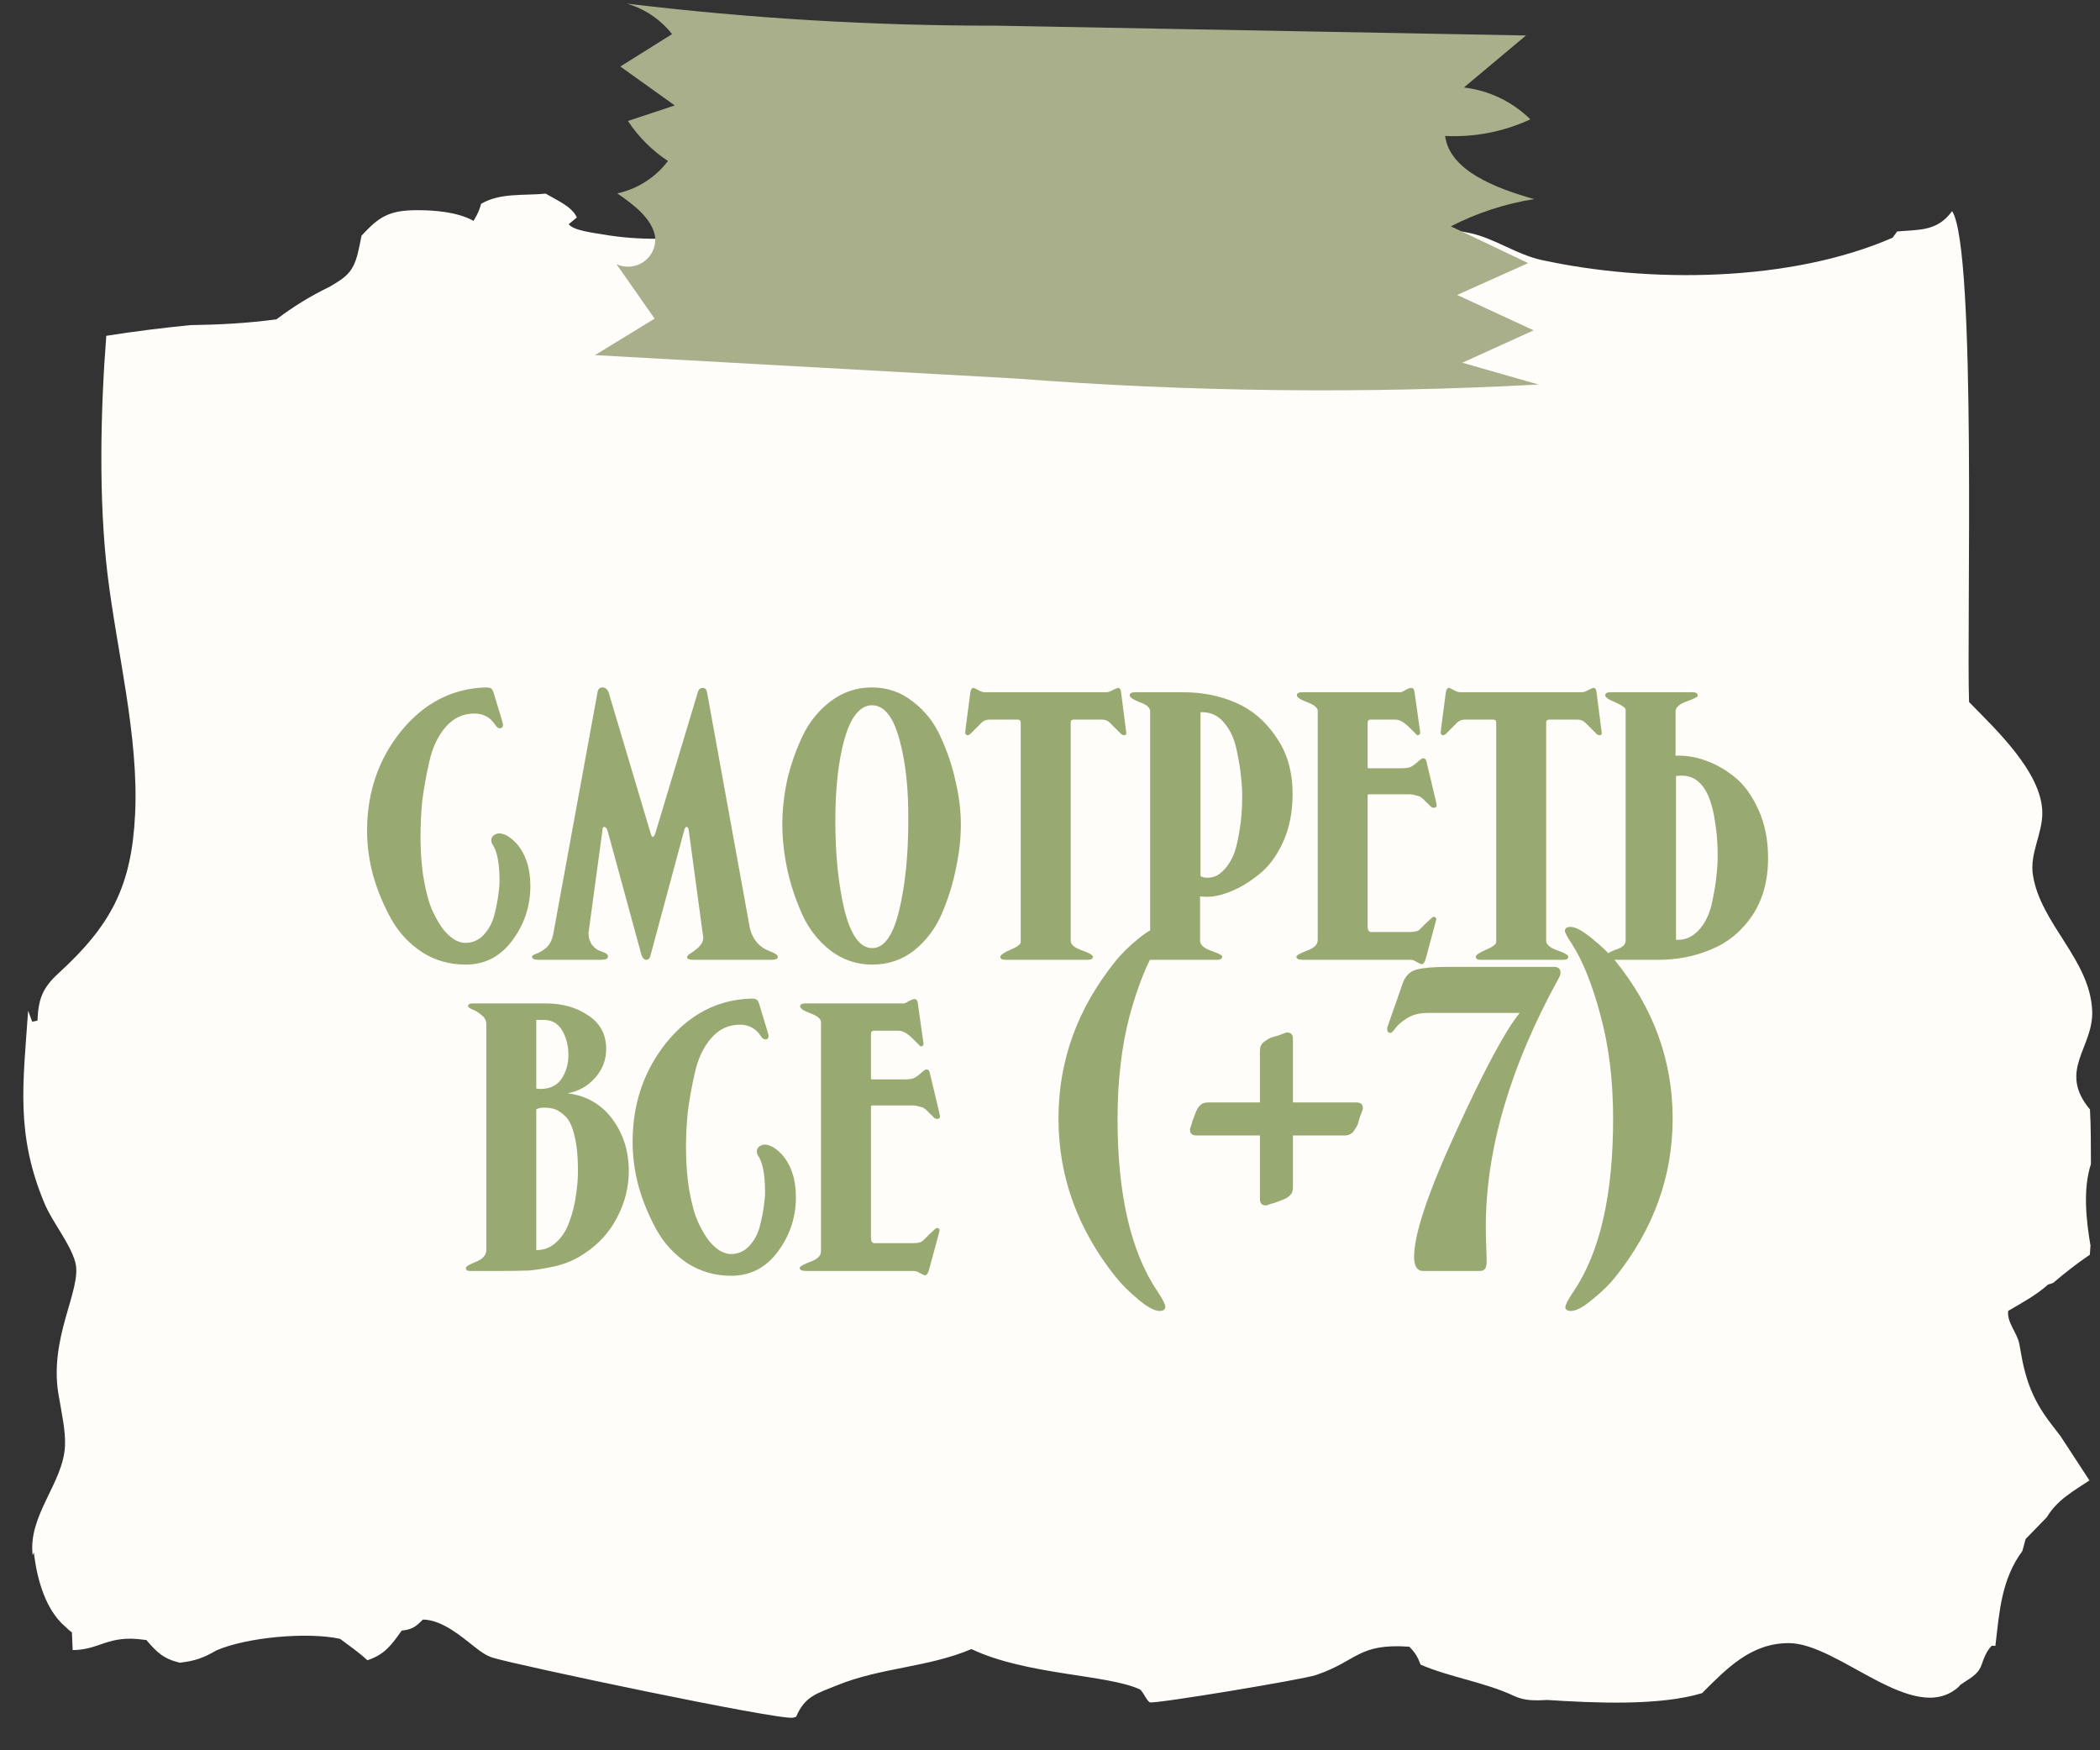
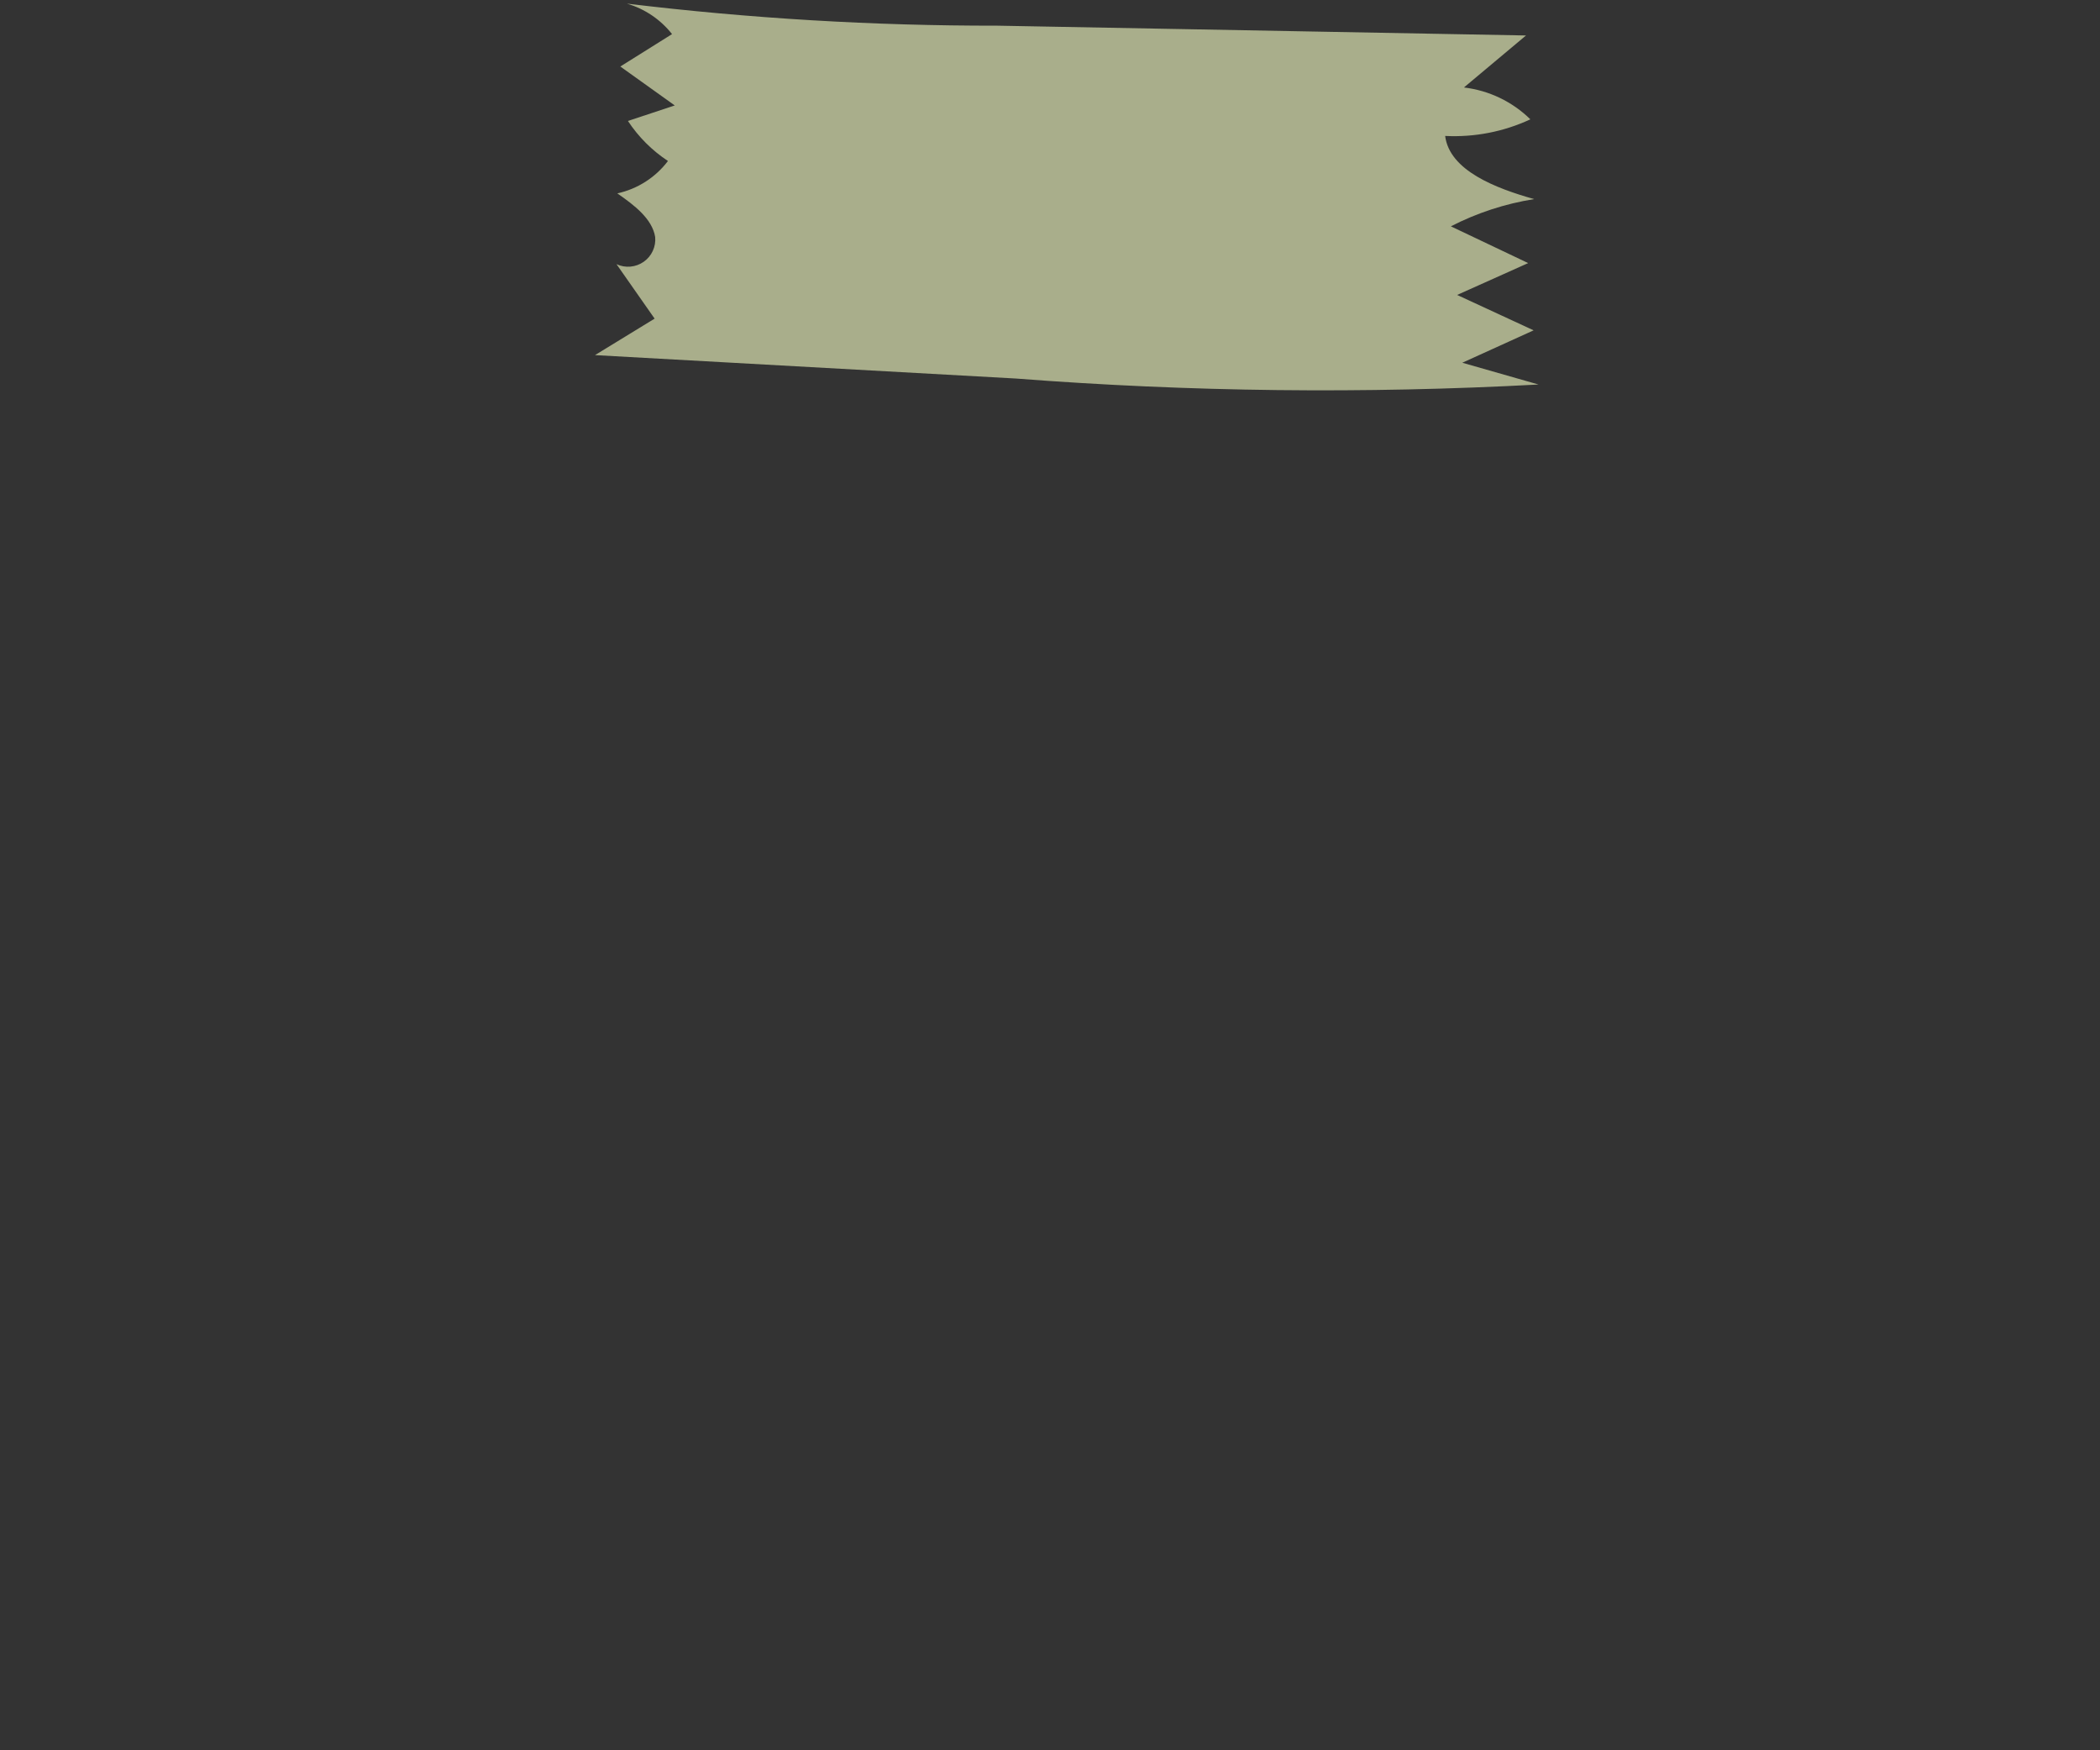
<svg xmlns="http://www.w3.org/2000/svg" width="54" height="45" viewBox="0 0 54 45" fill="none">
  <rect x="0" y="0" width="54" height="45" fill="#333333" stroke="none" />
-   <path d="M37.814 5.995C36.845 5.781 35.806 5.979 34.815 5.734C34.818 5.572 34.822 5.534 34.743 5.385C33.99 5.233 33.02 4.929 32.26 4.968C30.795 5.044 29.427 6.193 27.905 6.221C27.202 6.234 25.723 6.046 25.081 5.799C24.463 5.561 24.344 5.031 23.538 4.992C23.059 4.968 22.381 5.053 22.013 5.372C21.754 5.596 21.56 5.627 21.232 5.668C21.189 5.673 21.145 5.677 21.102 5.682C19.19 5.832 17.468 6.37 15.497 6.026C15.285 5.989 14.739 5.928 14.624 5.764L14.833 5.591C14.708 5.305 14.303 5.142 14.033 4.978C13.469 5.035 12.866 4.95 12.37 5.241C12.338 5.364 12.303 5.453 12.241 5.567C12.22 5.605 12.198 5.642 12.177 5.679C11.77 5.449 11.165 5.401 10.701 5.404C9.998 5.409 9.742 5.576 9.296 6.06C9.268 6.212 9.237 6.363 9.2 6.513C9.081 6.994 8.9 7.125 8.475 7.373C7.977 7.615 7.551 7.876 7.109 8.21C6.365 8.311 5.64 8.348 4.889 8.359C4.166 8.432 3.451 8.519 2.733 8.634C2.584 10.554 2.535 12.83 2.762 14.74C3.001 16.743 3.573 18.926 3.474 20.937C3.383 22.796 2.851 23.79 1.499 25.028C1.088 25.404 0.986 25.693 0.964 26.24L0.828 26.267L0.723 25.985C0.597 27.843 0.395 29.148 1.142 30.934C1.348 31.429 1.803 31.962 1.936 32.453C2.126 33.154 1.207 34.43 1.526 35.971C1.588 36.353 1.689 36.791 1.671 37.178C1.627 38.127 0.716 38.96 0.84 39.984L0.872 39.915C0.876 39.95 0.88 39.985 0.884 40.02C0.967 40.638 1.177 41.379 1.657 41.802C1.696 41.837 1.734 41.874 1.773 41.909C1.798 41.93 1.824 41.949 1.849 41.969L1.869 42.424C2.581 42.419 2.768 42.023 3.713 42.16C3.73 42.162 3.746 42.163 3.763 42.165C4.037 42.484 4.206 42.649 4.623 42.748C4.998 42.707 5.238 42.625 5.562 42.433C6.345 42.093 7.906 41.952 8.745 42.135C8.981 42.312 9.232 42.483 9.446 42.685C9.892 42.541 10.066 42.291 10.33 41.923C10.374 41.917 10.418 41.913 10.46 41.903C10.659 41.858 10.734 41.775 10.875 41.639C11.369 41.647 11.848 42.061 12.226 42.358C12.367 42.468 12.499 42.566 12.672 42.62C13.292 42.812 20.015 44.231 20.39 44.162C20.418 44.157 20.445 44.146 20.473 44.138C20.694 43.612 21.001 43.542 21.52 43.331C22.662 42.867 23.851 42.875 24.98 42.398C26.398 43.07 28.478 43.049 29.302 43.431C29.389 43.472 29.483 43.732 29.569 43.767C29.688 43.814 33.495 43.183 33.842 43.065C34.92 42.698 34.913 42.246 36.239 42.337C36.39 42.49 36.455 42.599 36.531 42.8C37.309 43.13 38.177 43.248 38.931 43.602C39.216 43.736 39.485 43.72 39.794 43.707C40.949 43.781 42.664 43.867 43.767 43.531C44.404 42.895 45.026 42.244 45.998 42.245C47.282 42.247 49.195 44.375 50.347 43.385C50.37 43.365 50.389 43.34 50.409 43.318C50.627 43.162 50.862 43.066 50.951 42.811C51.013 42.636 51.082 42.442 51.218 42.312L51.31 42.316C51.414 41.437 51.461 40.613 52.004 39.876L52.088 39.568L52.635 39.005C52.896 38.566 53.312 38.338 53.729 38.062L52.989 36.93L52.732 36.594C52.266 35.987 52.078 35.456 51.955 34.717C51.945 34.663 51.936 34.608 51.926 34.554C51.867 34.258 51.6 33.994 51.639 33.703C51.995 33.494 52.356 33.302 52.664 33.026L52.794 32.985C53.1 32.725 53.406 32.483 53.739 32.259L53.755 32.022C53.643 31.363 53.558 30.571 53.767 29.928C53.762 29.461 53.77 28.991 53.742 28.525C52.901 27.518 53.841 26.937 53.799 25.981C53.74 24.665 52.47 23.754 52.275 22.495C52.188 21.939 52.525 21.432 52.517 20.886C52.501 19.848 51.305 18.74 50.633 18.049C50.566 16.211 50.833 6.42 50.198 5.428C50.169 5.464 50.141 5.5 50.111 5.535C49.748 5.948 49.297 5.904 48.784 5.951L48.666 6.112C46.037 7.258 42.403 7.286 39.643 6.685C39.002 6.546 38.443 6.134 37.814 5.995Z" fill="#FFFDFA" />
-   <path d="M13.281 21.684C13.519 21.959 13.638 22.324 13.638 22.779C13.638 23.3 13.482 23.769 13.169 24.186C12.864 24.595 12.466 24.8 11.974 24.8C11.557 24.8 11.181 24.692 10.846 24.476C10.511 24.253 10.247 23.966 10.053 23.616C9.86 23.266 9.707 22.898 9.595 22.511C9.491 22.123 9.439 21.74 9.439 21.36C9.439 20.377 9.729 19.525 10.31 18.802C10.898 18.08 11.621 17.704 12.477 17.674C12.551 17.674 12.6 17.682 12.622 17.697C12.644 17.704 12.667 17.738 12.689 17.797L12.912 18.534C12.927 18.587 12.935 18.616 12.935 18.624C12.935 18.691 12.909 18.724 12.857 18.724C12.812 18.724 12.771 18.695 12.734 18.635C12.607 18.441 12.428 18.345 12.198 18.345C11.907 18.345 11.662 18.46 11.46 18.691C11.259 18.922 11.118 19.223 11.036 19.595C10.954 19.96 10.895 20.295 10.857 20.601C10.828 20.898 10.813 21.204 10.813 21.517C10.813 21.926 10.842 22.298 10.902 22.633C10.962 22.968 11.036 23.233 11.125 23.426C11.215 23.62 11.312 23.784 11.416 23.918C11.527 24.044 11.628 24.13 11.717 24.175C11.807 24.219 11.889 24.242 11.963 24.242C12.149 24.242 12.306 24.175 12.432 24.041C12.566 23.899 12.659 23.728 12.711 23.527C12.764 23.318 12.797 23.147 12.812 23.013C12.834 22.872 12.845 22.749 12.845 22.645C12.845 22.19 12.782 21.874 12.656 21.695C12.641 21.665 12.633 21.636 12.633 21.606C12.633 21.554 12.652 21.513 12.689 21.483C12.734 21.446 12.782 21.427 12.834 21.427C12.968 21.427 13.117 21.513 13.281 21.684ZM15.456 24.677H13.848C13.736 24.677 13.681 24.651 13.681 24.599C13.681 24.569 13.718 24.543 13.792 24.521C13.874 24.491 13.96 24.439 14.049 24.364C14.138 24.283 14.198 24.163 14.228 24.007L15.367 17.786C15.382 17.712 15.423 17.674 15.49 17.674C15.557 17.674 15.609 17.712 15.646 17.786L16.718 21.382C16.741 21.472 16.763 21.517 16.785 21.517C16.815 21.517 16.841 21.472 16.864 21.382L17.947 17.786C17.969 17.719 18.01 17.686 18.07 17.686C18.129 17.686 18.167 17.723 18.181 17.797L19.276 23.828C19.343 24.156 19.533 24.372 19.846 24.476C19.95 24.521 20.002 24.562 20.002 24.599C20.002 24.651 19.946 24.677 19.834 24.677H17.846C17.727 24.677 17.668 24.655 17.668 24.61C17.668 24.58 17.698 24.547 17.757 24.51C17.973 24.376 18.081 24.249 18.081 24.13V24.085L17.712 21.36C17.705 21.293 17.686 21.26 17.657 21.26C17.627 21.26 17.605 21.293 17.59 21.36L16.73 24.554C16.715 24.636 16.677 24.677 16.618 24.677C16.566 24.677 16.525 24.636 16.495 24.554L15.624 21.36C15.601 21.293 15.572 21.26 15.534 21.26C15.505 21.26 15.49 21.293 15.49 21.36L15.144 23.907V23.929L15.132 23.962C15.132 24.23 15.255 24.402 15.501 24.476C15.59 24.506 15.635 24.543 15.635 24.588C15.635 24.648 15.575 24.677 15.456 24.677ZM20.117 21.193C20.117 20.828 20.158 20.452 20.24 20.064C20.329 19.677 20.46 19.301 20.631 18.936C20.802 18.572 21.044 18.27 21.357 18.032C21.67 17.794 22.023 17.674 22.418 17.674C22.82 17.674 23.174 17.797 23.479 18.043C23.792 18.281 24.03 18.587 24.194 18.959C24.365 19.331 24.492 19.711 24.574 20.098C24.663 20.478 24.708 20.846 24.708 21.204C24.708 21.554 24.667 21.922 24.585 22.309C24.51 22.697 24.391 23.084 24.227 23.471C24.064 23.858 23.825 24.178 23.513 24.431C23.2 24.677 22.839 24.8 22.429 24.8C22.027 24.8 21.666 24.677 21.346 24.431C21.033 24.186 20.791 23.873 20.62 23.493C20.449 23.106 20.322 22.719 20.24 22.332C20.158 21.937 20.117 21.557 20.117 21.193ZM22.429 24.376C22.735 24.376 22.965 24.052 23.122 23.404C23.278 22.749 23.356 21.982 23.356 21.103C23.364 20.269 23.285 19.566 23.122 18.992C22.965 18.419 22.731 18.132 22.418 18.132C22.113 18.14 21.878 18.43 21.714 19.003C21.558 19.569 21.48 20.269 21.48 21.103C21.48 21.974 21.558 22.738 21.714 23.393C21.878 24.048 22.116 24.376 22.429 24.376ZM25.32 17.797H28.459C28.496 17.797 28.548 17.779 28.615 17.741C28.69 17.704 28.734 17.686 28.749 17.686C28.794 17.686 28.82 17.723 28.828 17.797L28.962 18.847C28.962 18.884 28.943 18.903 28.906 18.903C28.883 18.903 28.861 18.895 28.839 18.881L28.537 18.579C28.485 18.527 28.418 18.501 28.336 18.501H27.61C27.558 18.501 27.532 18.527 27.532 18.579V24.186C27.532 24.283 27.625 24.364 27.811 24.431C28.005 24.498 28.102 24.554 28.102 24.599C28.102 24.651 28.057 24.677 27.968 24.677H25.857C25.767 24.677 25.723 24.651 25.723 24.599C25.723 24.554 25.808 24.495 25.98 24.42C26.158 24.346 26.247 24.279 26.247 24.219V18.579C26.247 18.527 26.221 18.501 26.169 18.501H25.443C25.361 18.501 25.294 18.527 25.242 18.579L24.941 18.881C24.918 18.895 24.896 18.903 24.874 18.903C24.837 18.895 24.818 18.869 24.818 18.825L24.829 18.758V18.735L24.952 17.797C24.967 17.723 24.993 17.686 25.03 17.686C25.045 17.686 25.086 17.704 25.153 17.741C25.22 17.779 25.276 17.797 25.32 17.797ZM29.195 17.797H30.412C30.911 17.797 31.366 17.887 31.775 18.065C32.192 18.244 32.538 18.538 32.814 18.948C33.097 19.35 33.238 19.837 33.238 20.411C33.238 20.88 33.156 21.293 32.992 21.651C32.829 22.008 32.624 22.283 32.378 22.477C32.14 22.671 31.902 22.816 31.663 22.913C31.433 23.009 31.22 23.058 31.027 23.058L30.859 23.047V24.186C30.859 24.29 30.952 24.376 31.138 24.443C31.332 24.51 31.429 24.558 31.429 24.588C31.429 24.648 31.384 24.677 31.295 24.677H29.195C29.098 24.677 29.05 24.651 29.05 24.599C29.05 24.554 29.136 24.495 29.307 24.42C29.485 24.346 29.575 24.283 29.575 24.23V18.289C29.575 18.192 29.485 18.114 29.307 18.054C29.136 17.987 29.05 17.927 29.05 17.875C29.05 17.823 29.098 17.797 29.195 17.797ZM30.87 18.311V22.522C30.908 22.551 30.967 22.566 31.049 22.566C31.116 22.566 31.179 22.555 31.239 22.533C31.306 22.511 31.38 22.458 31.462 22.377C31.552 22.287 31.63 22.172 31.697 22.03C31.764 21.889 31.82 21.68 31.864 21.405C31.916 21.129 31.943 20.813 31.943 20.455C31.943 20.299 31.931 20.131 31.909 19.953C31.894 19.774 31.857 19.547 31.797 19.271C31.738 18.989 31.63 18.758 31.474 18.579C31.325 18.4 31.138 18.311 30.915 18.311H30.87ZM36.508 23.895C36.56 23.843 36.616 23.788 36.676 23.728C36.743 23.668 36.788 23.627 36.81 23.605C36.832 23.583 36.851 23.572 36.866 23.572C36.91 23.572 36.933 23.594 36.933 23.639L36.91 23.728L36.654 24.677C36.624 24.752 36.594 24.789 36.564 24.789C36.542 24.789 36.497 24.77 36.43 24.733C36.37 24.696 36.322 24.677 36.285 24.677H33.504C33.392 24.677 33.336 24.651 33.336 24.599C33.336 24.562 33.426 24.51 33.604 24.443C33.791 24.376 33.884 24.286 33.884 24.175V18.277C33.884 18.196 33.794 18.121 33.615 18.054C33.437 17.987 33.347 17.927 33.347 17.875C33.347 17.823 33.396 17.797 33.493 17.797H36.017C36.039 17.797 36.08 17.779 36.14 17.741C36.207 17.704 36.255 17.686 36.285 17.686C36.337 17.686 36.367 17.723 36.374 17.797L36.519 18.825V18.836C36.519 18.881 36.493 18.903 36.441 18.903C36.441 18.903 36.374 18.836 36.24 18.702C36.106 18.568 35.987 18.501 35.883 18.501H35.246C35.194 18.501 35.168 18.527 35.168 18.579V19.73C35.168 19.744 35.179 19.752 35.202 19.752H36.028C36.14 19.752 36.222 19.741 36.274 19.718C36.326 19.696 36.4 19.64 36.497 19.551C36.542 19.514 36.575 19.495 36.598 19.495C36.635 19.495 36.661 19.517 36.676 19.562L36.922 20.59L36.944 20.701C36.944 20.746 36.918 20.768 36.866 20.768C36.836 20.768 36.806 20.753 36.776 20.724C36.769 20.709 36.743 20.683 36.698 20.645C36.661 20.608 36.635 20.582 36.62 20.567C36.612 20.552 36.59 20.534 36.553 20.511C36.523 20.482 36.497 20.467 36.475 20.467C36.452 20.459 36.423 20.452 36.385 20.444C36.348 20.429 36.307 20.422 36.263 20.422H35.202C35.179 20.422 35.168 20.433 35.168 20.455V23.817C35.168 23.914 35.198 23.962 35.257 23.962H36.263C36.382 23.962 36.464 23.94 36.508 23.895ZM37.547 17.797H40.686C40.723 17.797 40.775 17.779 40.842 17.741C40.917 17.704 40.961 17.686 40.976 17.686C41.021 17.686 41.047 17.723 41.054 17.797L41.188 18.847C41.188 18.884 41.17 18.903 41.133 18.903C41.11 18.903 41.088 18.895 41.066 18.881L40.764 18.579C40.712 18.527 40.645 18.501 40.563 18.501H39.837C39.785 18.501 39.759 18.527 39.759 18.579V24.186C39.759 24.283 39.852 24.364 40.038 24.431C40.232 24.498 40.328 24.554 40.328 24.599C40.328 24.651 40.284 24.677 40.194 24.677H38.083C37.994 24.677 37.949 24.651 37.949 24.599C37.949 24.554 38.035 24.495 38.206 24.42C38.385 24.346 38.474 24.279 38.474 24.219V18.579C38.474 18.527 38.448 18.501 38.396 18.501H37.67C37.588 18.501 37.521 18.527 37.469 18.579L37.168 18.881C37.145 18.895 37.123 18.903 37.101 18.903C37.063 18.895 37.045 18.869 37.045 18.825L37.056 18.758V18.735L37.179 17.797C37.194 17.723 37.22 17.686 37.257 17.686C37.272 17.686 37.313 17.704 37.38 17.741C37.447 17.779 37.503 17.797 37.547 17.797ZM41.422 24.677C41.325 24.677 41.277 24.651 41.277 24.599C41.277 24.547 41.362 24.487 41.533 24.42C41.712 24.368 41.802 24.29 41.802 24.186V18.244C41.802 18.199 41.712 18.136 41.533 18.054C41.362 17.987 41.277 17.927 41.277 17.875C41.277 17.823 41.325 17.797 41.422 17.797H43.522C43.611 17.797 43.656 17.827 43.656 17.887C43.656 17.916 43.563 17.965 43.376 18.032C43.183 18.099 43.086 18.184 43.086 18.289V19.428C43.369 19.42 43.633 19.465 43.879 19.562C44.132 19.651 44.378 19.793 44.616 19.986C44.854 20.18 45.056 20.459 45.219 20.824C45.383 21.181 45.465 21.595 45.465 22.064C45.465 22.645 45.327 23.14 45.052 23.549C44.776 23.951 44.426 24.238 44.002 24.409C43.585 24.588 43.131 24.677 42.639 24.677H41.422ZM43.142 24.163C43.358 24.163 43.544 24.074 43.7 23.895C43.857 23.717 43.965 23.486 44.024 23.203C44.084 22.927 44.121 22.7 44.136 22.522C44.158 22.343 44.169 22.175 44.169 22.019C44.169 21.691 44.147 21.397 44.102 21.137C44.065 20.869 44.006 20.642 43.924 20.455C43.842 20.269 43.734 20.131 43.6 20.042C43.466 19.953 43.298 19.923 43.097 19.953V24.163H43.142ZM14.594 28.109C15.078 28.169 15.461 28.388 15.744 28.768C16.027 29.148 16.169 29.595 16.169 30.108C16.169 30.525 16.068 30.924 15.867 31.303C15.674 31.683 15.387 31.996 15.007 32.242C14.799 32.383 14.557 32.487 14.281 32.554C14.006 32.614 13.775 32.651 13.589 32.666C13.41 32.673 13.127 32.677 12.74 32.677H12.081C12.014 32.677 11.98 32.651 11.98 32.599C11.98 32.562 12.066 32.51 12.237 32.443C12.416 32.368 12.505 32.268 12.505 32.141V26.333C12.505 26.237 12.464 26.158 12.382 26.099C12.308 26.032 12.23 25.983 12.148 25.954C12.073 25.924 12.036 25.894 12.036 25.864C12.036 25.82 12.081 25.797 12.17 25.797H14.013C14.46 25.797 14.832 25.901 15.13 26.11C15.435 26.311 15.588 26.598 15.588 26.97C15.588 27.253 15.491 27.502 15.297 27.718C15.111 27.927 14.877 28.057 14.594 28.109ZM13.79 26.222V27.986C13.819 27.994 13.853 27.997 13.89 27.997C14.136 27.997 14.318 27.912 14.437 27.741C14.557 27.562 14.616 27.357 14.616 27.126C14.616 26.888 14.564 26.68 14.46 26.501C14.355 26.315 14.195 26.222 13.979 26.222H13.79ZM13.79 28.522V32.141C13.991 32.141 14.162 32.074 14.303 31.94C14.452 31.806 14.564 31.631 14.639 31.415C14.72 31.199 14.776 30.98 14.806 30.756C14.843 30.533 14.862 30.309 14.862 30.086C14.862 29.729 14.832 29.435 14.773 29.204C14.72 28.973 14.646 28.809 14.549 28.712C14.452 28.616 14.363 28.552 14.281 28.522C14.199 28.493 14.102 28.478 13.991 28.478C13.901 28.478 13.834 28.493 13.79 28.522ZM20.109 29.684C20.347 29.959 20.466 30.324 20.466 30.779C20.466 31.3 20.31 31.769 19.997 32.186C19.692 32.595 19.294 32.8 18.802 32.8C18.385 32.8 18.009 32.692 17.674 32.476C17.339 32.253 17.075 31.966 16.881 31.616C16.688 31.266 16.535 30.898 16.423 30.511C16.319 30.123 16.267 29.74 16.267 29.36C16.267 28.377 16.557 27.525 17.138 26.802C17.726 26.08 18.448 25.704 19.305 25.674C19.379 25.674 19.428 25.682 19.45 25.697C19.472 25.704 19.495 25.738 19.517 25.797L19.74 26.534C19.755 26.587 19.763 26.616 19.763 26.624C19.763 26.691 19.737 26.724 19.684 26.724C19.64 26.724 19.599 26.695 19.562 26.635C19.435 26.441 19.256 26.345 19.026 26.345C18.735 26.345 18.489 26.46 18.288 26.691C18.087 26.922 17.946 27.223 17.864 27.595C17.782 27.96 17.722 28.295 17.685 28.601C17.655 28.898 17.64 29.204 17.64 29.517C17.64 29.926 17.67 30.298 17.73 30.633C17.79 30.968 17.864 31.233 17.953 31.426C18.043 31.62 18.139 31.784 18.244 31.918C18.355 32.044 18.456 32.13 18.545 32.175C18.635 32.219 18.716 32.242 18.791 32.242C18.977 32.242 19.133 32.175 19.26 32.041C19.394 31.899 19.487 31.728 19.539 31.527C19.591 31.318 19.625 31.147 19.64 31.013C19.662 30.872 19.673 30.749 19.673 30.645C19.673 30.19 19.61 29.874 19.483 29.695C19.468 29.665 19.461 29.636 19.461 29.606C19.461 29.554 19.48 29.513 19.517 29.483C19.562 29.446 19.61 29.427 19.662 29.427C19.796 29.427 19.945 29.513 20.109 29.684ZM23.736 31.895C23.788 31.843 23.844 31.788 23.904 31.728C23.971 31.668 24.015 31.627 24.038 31.605C24.06 31.583 24.079 31.572 24.093 31.572C24.138 31.572 24.16 31.594 24.16 31.639L24.138 31.728L23.881 32.677C23.852 32.752 23.822 32.789 23.792 32.789C23.77 32.789 23.725 32.77 23.658 32.733C23.598 32.696 23.55 32.677 23.513 32.677H20.732C20.62 32.677 20.564 32.651 20.564 32.599C20.564 32.562 20.654 32.51 20.832 32.443C21.018 32.376 21.111 32.286 21.111 32.175V26.277C21.111 26.196 21.022 26.121 20.843 26.054C20.665 25.987 20.575 25.927 20.575 25.875C20.575 25.823 20.624 25.797 20.721 25.797H23.245C23.267 25.797 23.308 25.779 23.367 25.741C23.434 25.704 23.483 25.686 23.513 25.686C23.565 25.686 23.595 25.723 23.602 25.797L23.747 26.825V26.836C23.747 26.881 23.721 26.903 23.669 26.903C23.669 26.903 23.602 26.836 23.468 26.702C23.334 26.568 23.215 26.501 23.111 26.501H22.474C22.422 26.501 22.396 26.527 22.396 26.579V27.73C22.396 27.744 22.407 27.752 22.429 27.752H23.256C23.367 27.752 23.449 27.741 23.502 27.718C23.554 27.696 23.628 27.64 23.725 27.551C23.77 27.514 23.803 27.495 23.826 27.495C23.863 27.495 23.889 27.517 23.904 27.562L24.149 28.59L24.172 28.701C24.172 28.746 24.146 28.768 24.093 28.768C24.064 28.768 24.034 28.753 24.004 28.724C23.997 28.709 23.971 28.683 23.926 28.645C23.889 28.608 23.863 28.582 23.848 28.567C23.84 28.552 23.818 28.534 23.781 28.511C23.751 28.482 23.725 28.467 23.703 28.467C23.68 28.459 23.651 28.452 23.613 28.444C23.576 28.429 23.535 28.422 23.49 28.422H22.429C22.407 28.422 22.396 28.433 22.396 28.455V31.817C22.396 31.914 22.426 31.962 22.485 31.962H23.49C23.61 31.962 23.691 31.94 23.736 31.895ZM28.737 28.768C28.737 30.712 29.079 32.19 29.764 33.202C29.898 33.403 29.965 33.533 29.965 33.593C29.965 33.667 29.917 33.705 29.82 33.705C29.686 33.705 29.5 33.604 29.262 33.403C29.031 33.21 28.841 33.02 28.692 32.834C27.709 31.605 27.218 30.246 27.218 28.757C27.218 27.268 27.709 25.916 28.692 24.703C28.834 24.524 29.027 24.334 29.273 24.133C29.518 23.932 29.708 23.831 29.842 23.831C29.932 23.831 29.976 23.865 29.976 23.932C29.976 23.962 29.917 24.073 29.798 24.267C29.515 24.706 29.265 25.321 29.049 26.11C28.841 26.899 28.737 27.785 28.737 28.768ZM34.576 29.193H33.247V30.522C33.247 30.581 33.236 30.633 33.214 30.678C33.191 30.715 33.154 30.753 33.102 30.79C33.05 30.82 33.001 30.842 32.957 30.857C32.919 30.872 32.86 30.894 32.778 30.924C32.696 30.946 32.636 30.965 32.599 30.98C32.584 30.987 32.566 30.991 32.543 30.991C32.447 30.991 32.398 30.935 32.398 30.823V29.193H30.768C30.656 29.193 30.6 29.144 30.6 29.047C30.6 29.025 30.604 29.006 30.611 28.991C30.626 28.954 30.645 28.895 30.667 28.813C30.697 28.731 30.719 28.671 30.734 28.634C30.749 28.59 30.771 28.541 30.801 28.489C30.838 28.437 30.875 28.4 30.913 28.377C30.957 28.355 31.01 28.344 31.069 28.344H32.398V27.015C32.398 26.955 32.409 26.907 32.432 26.869C32.454 26.825 32.491 26.788 32.543 26.758C32.596 26.721 32.64 26.695 32.678 26.68C32.722 26.665 32.785 26.646 32.867 26.624C32.949 26.594 33.009 26.572 33.046 26.557C33.061 26.549 33.08 26.546 33.102 26.546C33.199 26.546 33.247 26.601 33.247 26.713V28.344H34.878C34.989 28.344 35.045 28.392 35.045 28.489C35.045 28.511 35.041 28.53 35.034 28.545C35.019 28.582 34.997 28.642 34.967 28.724C34.945 28.805 34.926 28.869 34.911 28.913C34.896 28.951 34.87 28.995 34.833 29.047C34.803 29.099 34.766 29.137 34.721 29.159C34.684 29.181 34.636 29.193 34.576 29.193ZM39.077 26.043H36.709C36.501 26.043 36.326 26.088 36.184 26.177C36.05 26.259 35.95 26.345 35.883 26.434C35.823 26.516 35.782 26.557 35.76 26.557C35.7 26.557 35.671 26.523 35.671 26.456C35.671 26.426 35.674 26.404 35.682 26.389L36.073 25.272C36.14 25.086 36.259 24.971 36.43 24.926C36.609 24.881 36.87 24.859 37.212 24.859H39.959C40.071 24.859 40.127 24.907 40.127 25.004C40.127 25.049 40.112 25.097 40.082 25.149C38.831 27.42 38.206 29.554 38.206 31.549C38.206 31.683 38.21 31.851 38.217 32.052C38.225 32.245 38.228 32.379 38.228 32.454C38.228 32.603 38.172 32.677 38.061 32.677H36.598C36.441 32.677 36.363 32.554 36.363 32.309C36.363 31.728 36.724 30.652 37.447 29.081C38.169 27.502 38.712 26.49 39.077 26.043ZM41.48 28.768C41.48 27.785 41.373 26.899 41.157 26.11C40.948 25.321 40.702 24.706 40.419 24.267C40.3 24.088 40.241 23.977 40.241 23.932C40.241 23.865 40.289 23.831 40.386 23.831C40.513 23.831 40.699 23.932 40.944 24.133C41.19 24.334 41.387 24.524 41.536 24.703C42.519 25.916 43.011 27.268 43.011 28.757C43.011 30.246 42.519 31.605 41.536 32.834C41.387 33.02 41.194 33.21 40.956 33.403C40.717 33.604 40.531 33.705 40.397 33.705C40.3 33.705 40.252 33.671 40.252 33.604C40.252 33.545 40.323 33.411 40.464 33.202C41.142 32.197 41.48 30.719 41.48 28.768Z" fill="#98AA71" />
  <g clip-path="url(#clip0_108_3091)">
    <path d="M37.644 2.249C38.288 2.325 38.889 2.613 39.352 3.068C38.667 3.387 37.915 3.533 37.161 3.495C37.273 4.384 38.456 4.839 39.45 5.119C38.703 5.237 37.98 5.474 37.308 5.819L39.296 6.764L37.469 7.583L39.436 8.493L37.602 9.326L39.562 9.886C35.084 10.128 30.594 10.077 26.122 9.732L15.3 9.13L16.833 8.192L15.853 6.792C15.965 6.844 16.088 6.866 16.211 6.855C16.334 6.844 16.452 6.801 16.553 6.73C16.654 6.659 16.735 6.563 16.786 6.451C16.838 6.338 16.859 6.215 16.847 6.092C16.77 5.623 16.308 5.273 15.874 4.972C16.393 4.858 16.855 4.563 17.176 4.139C16.767 3.869 16.416 3.519 16.147 3.11L17.351 2.711L15.951 1.71L17.281 0.877C16.985 0.501 16.579 0.227 16.119 0.093C19.278 0.474 22.457 0.664 25.639 0.66L39.24 0.912L37.644 2.249Z" fill="#A9AE8B" />
  </g>
  <defs>
    <clipPath id="clip0_108_3091">
      <rect width="24.262" height="9.989" fill="white" transform="translate(15.3 0.064)" />
    </clipPath>
  </defs>
</svg>